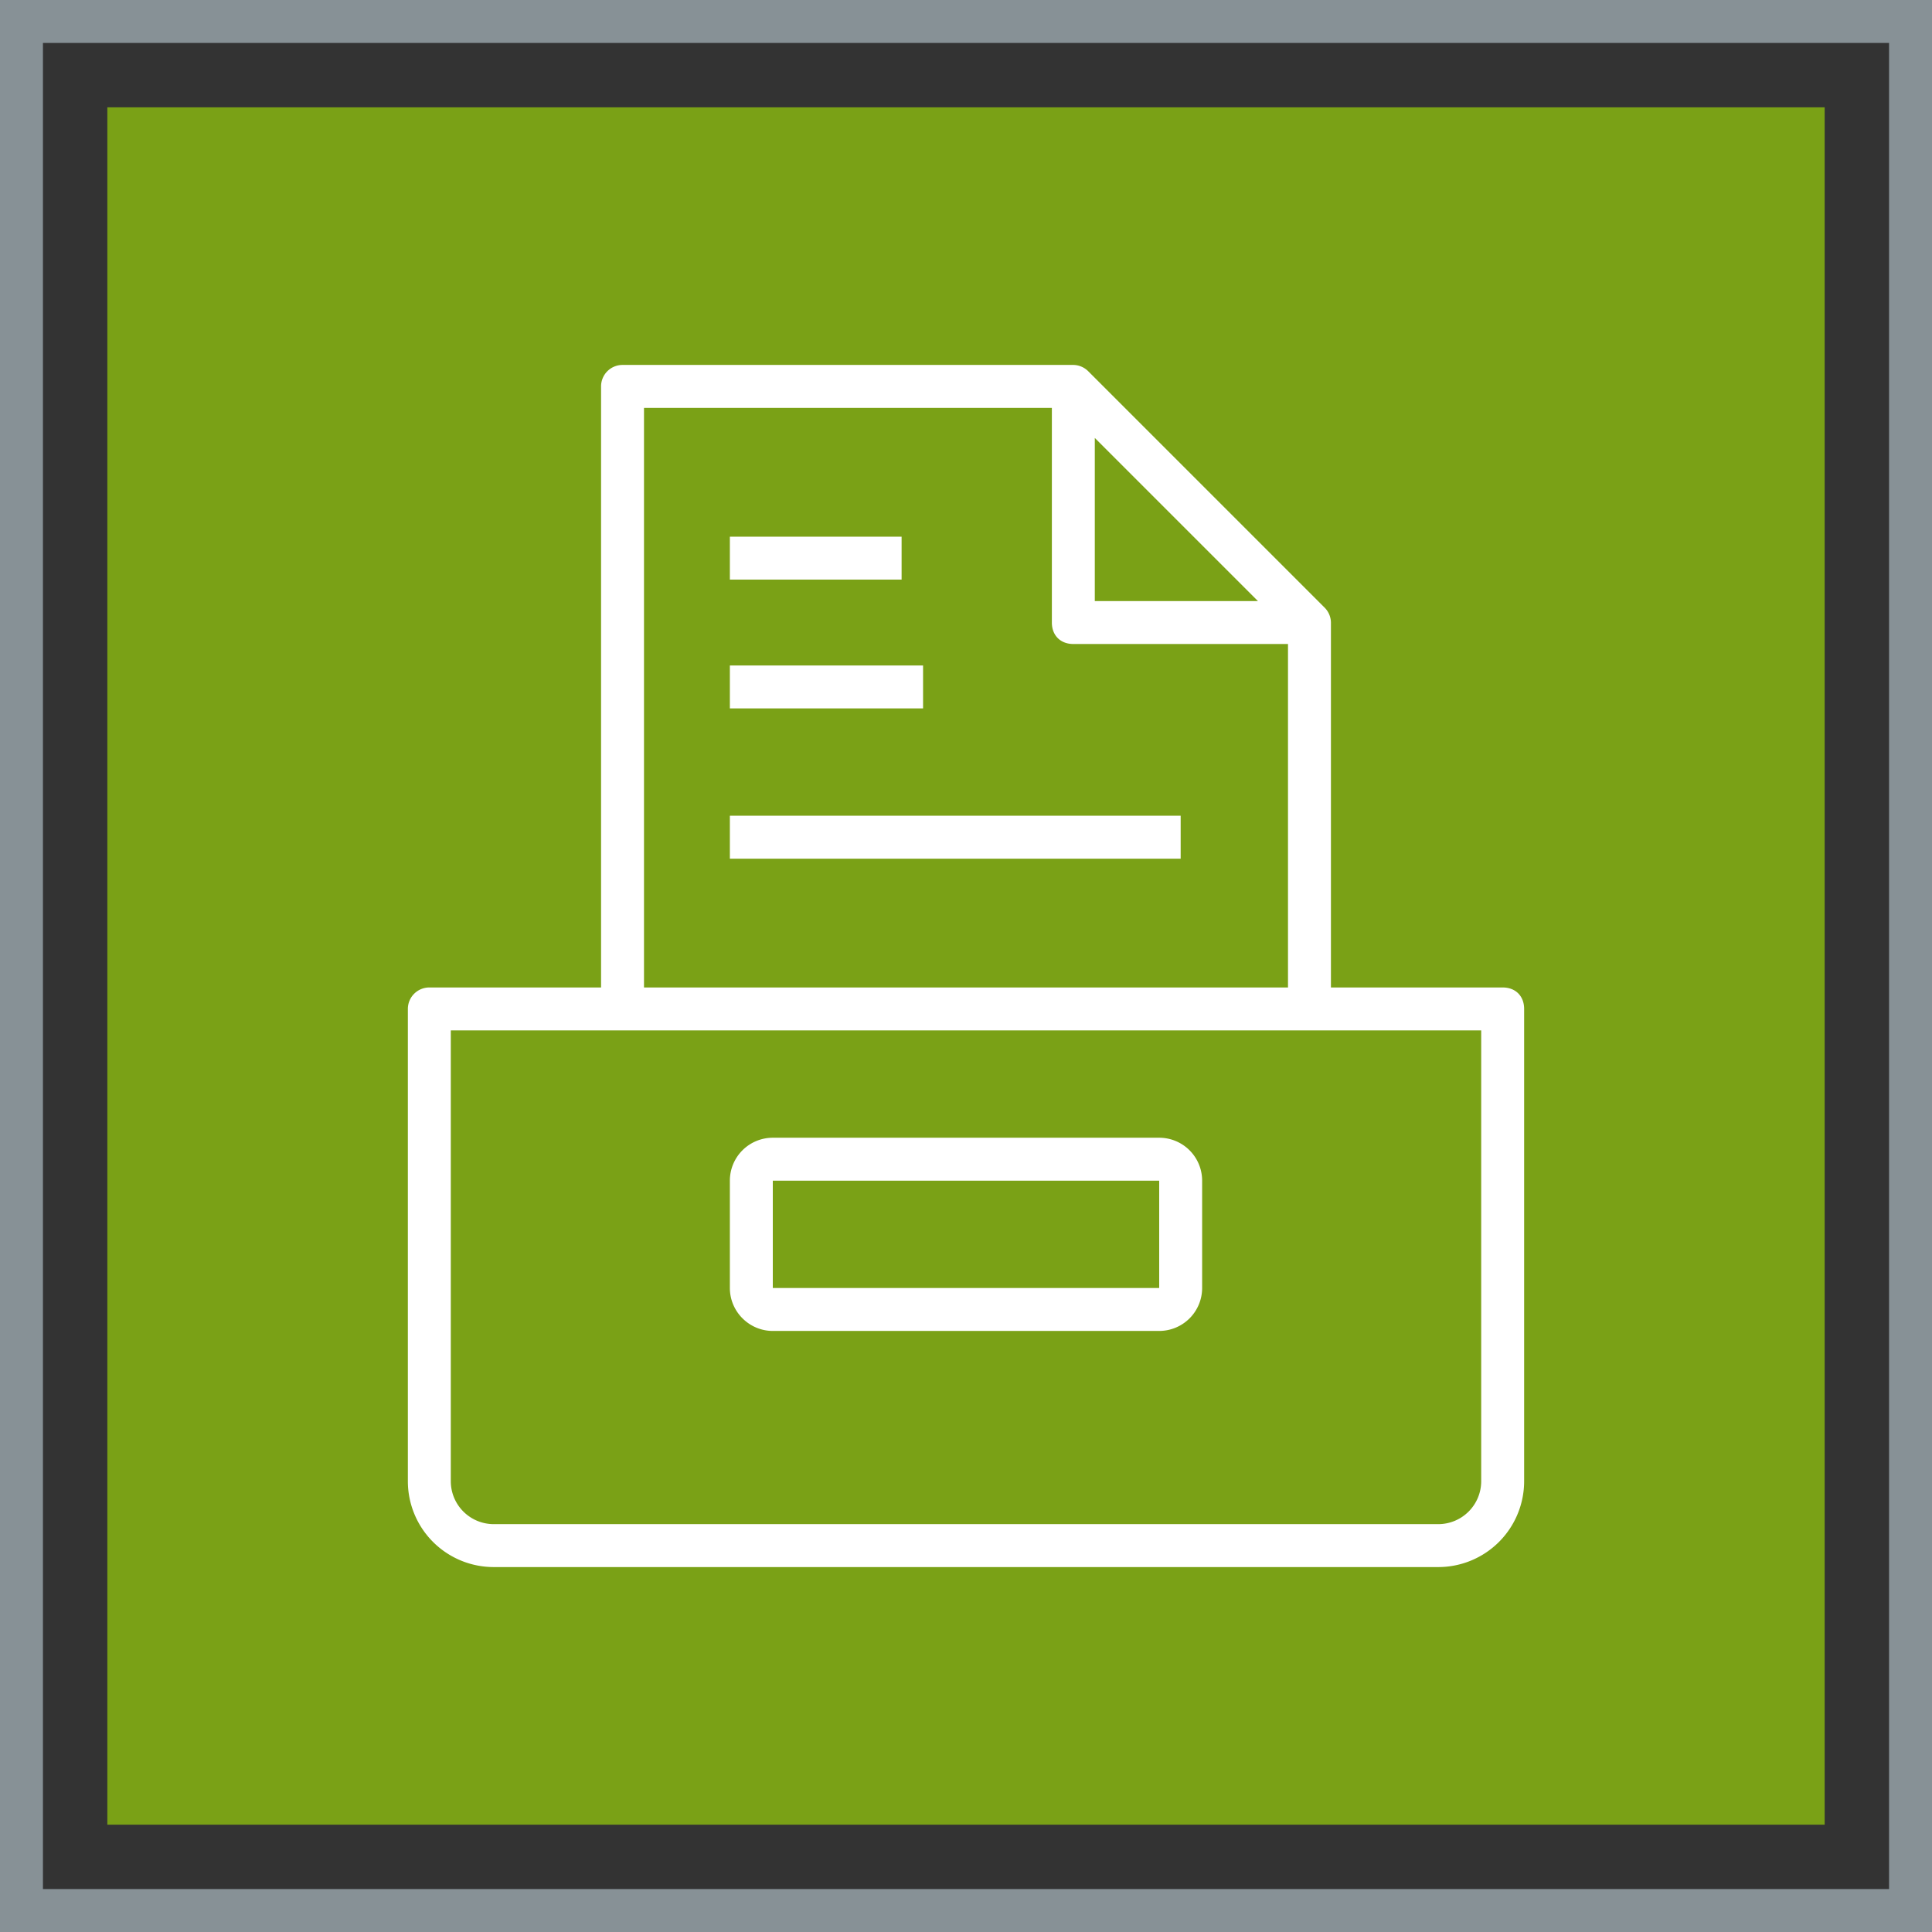
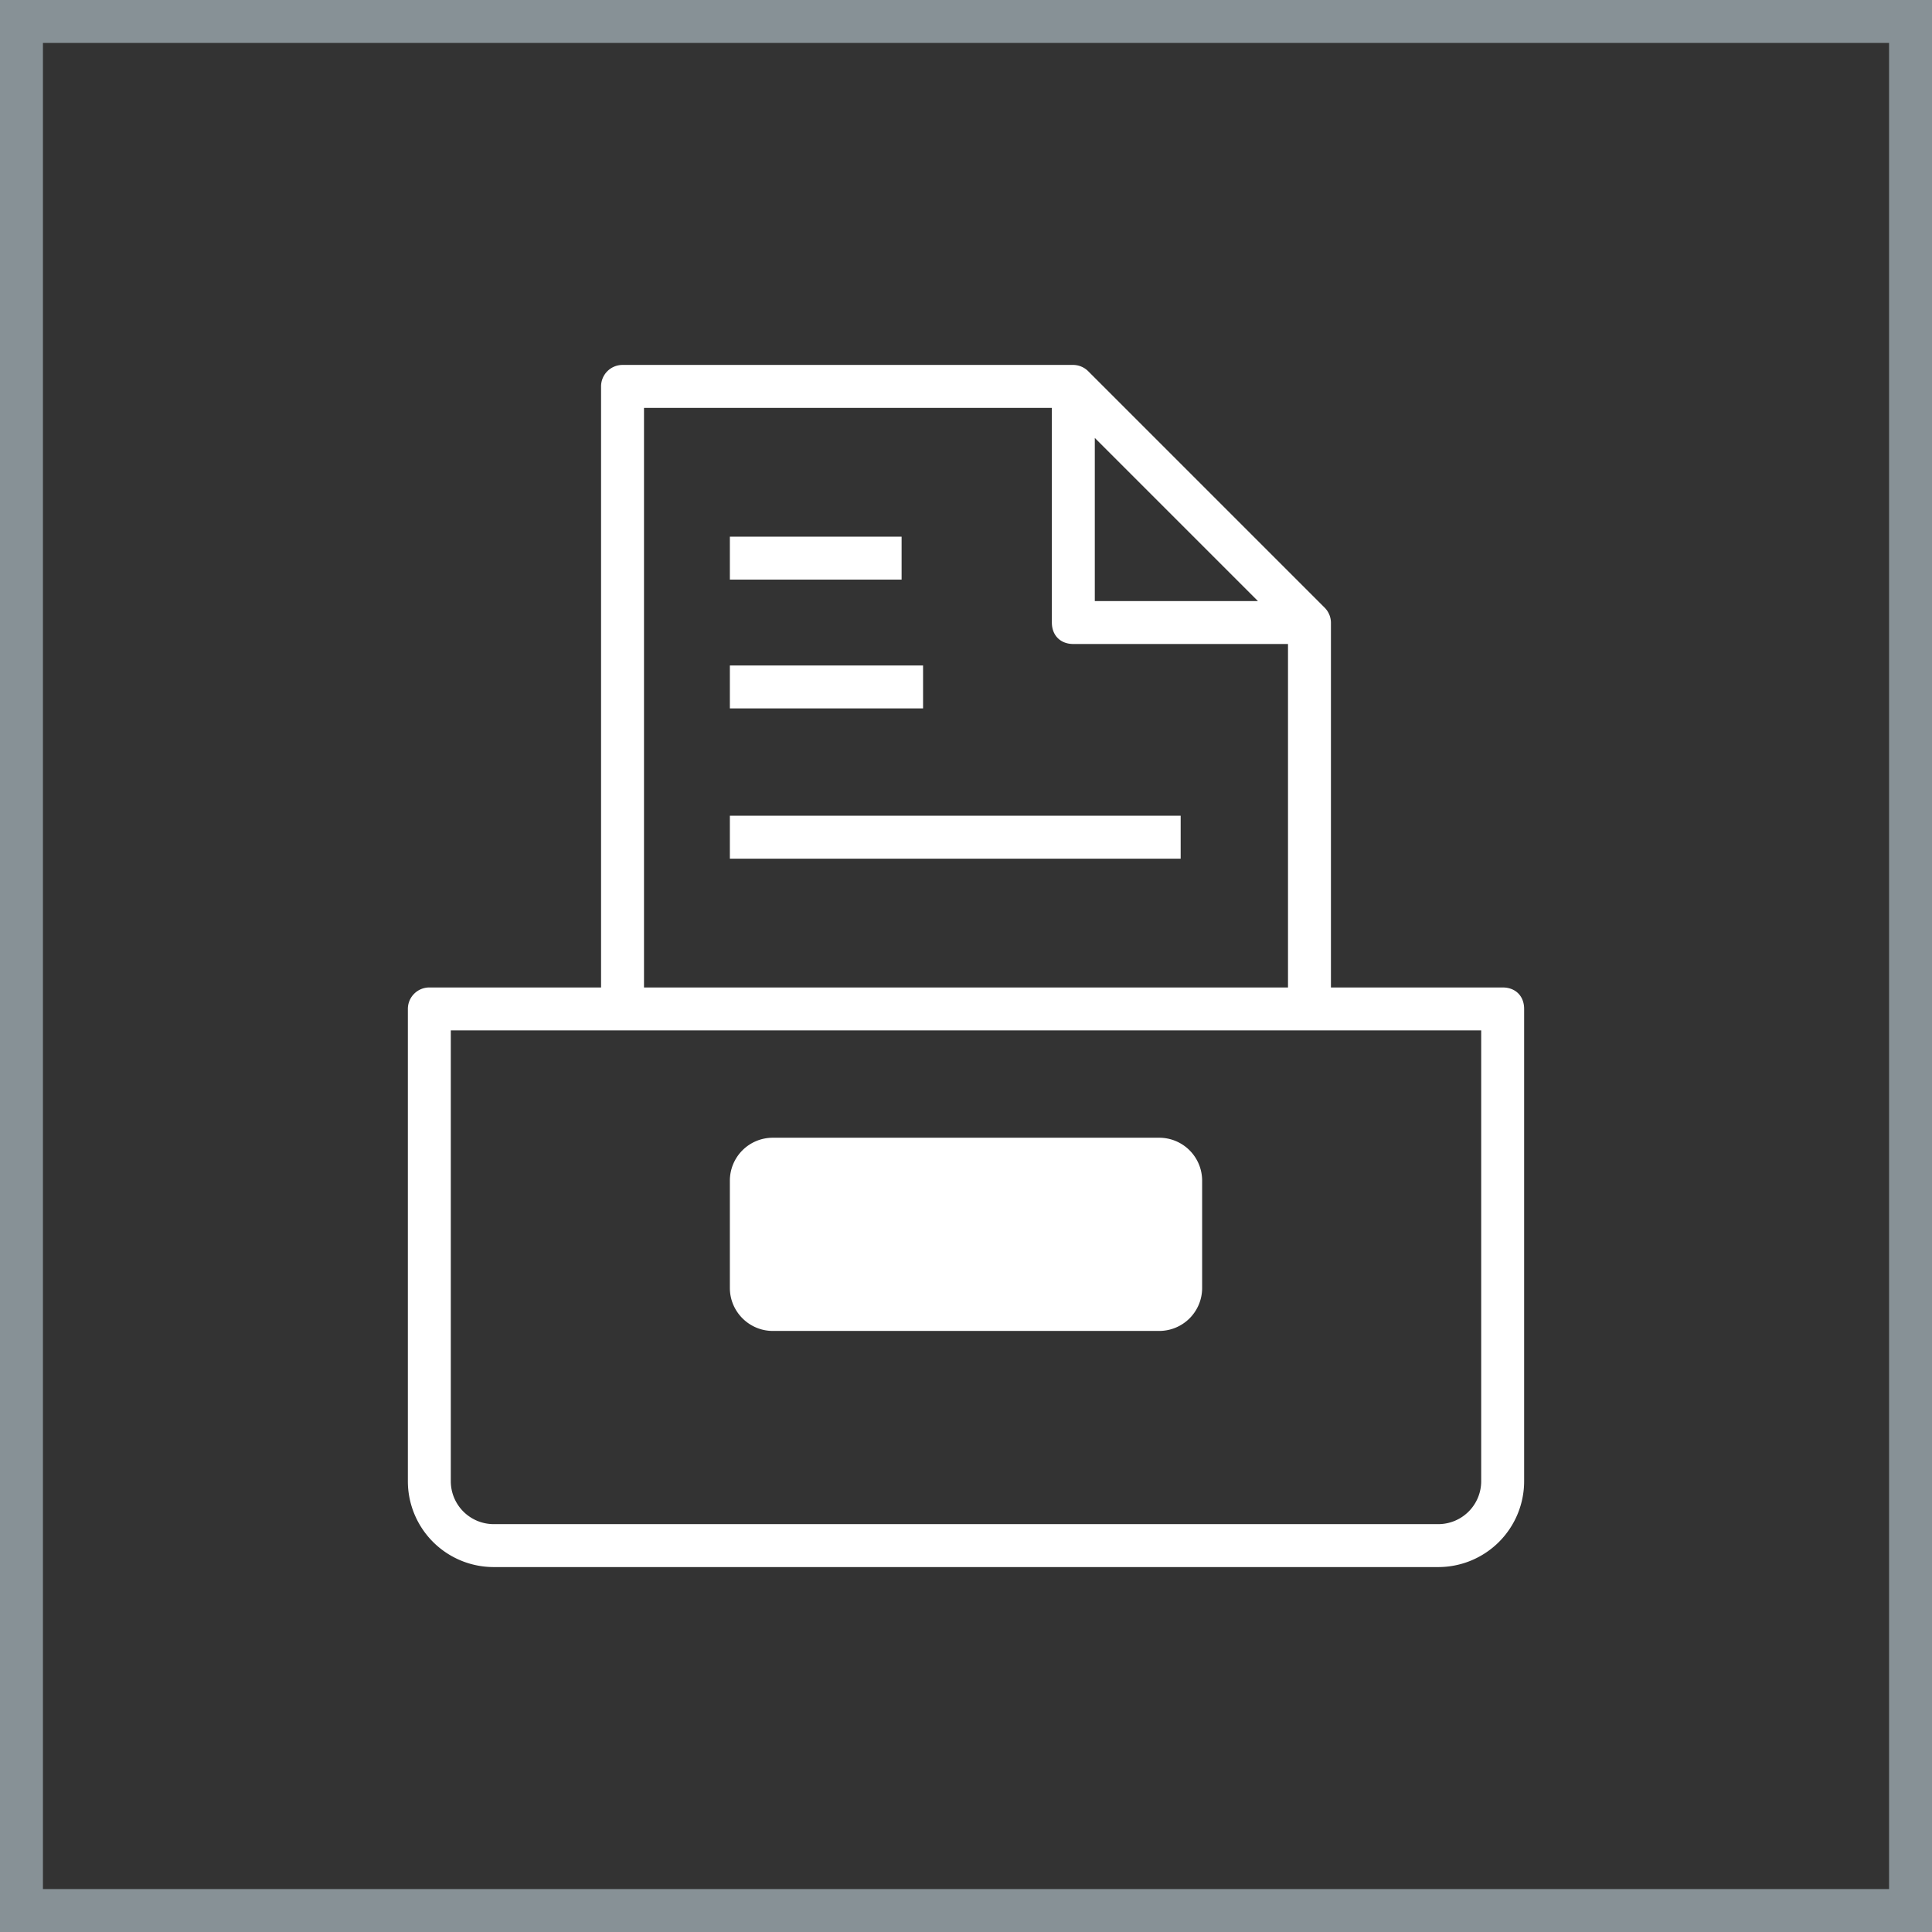
<svg xmlns="http://www.w3.org/2000/svg" viewBox="0 0 90 90">
  <rect x="0" y="0" width="90" height="90" fill="#333333" stroke="none" />
  <g fill="none" fill-rule="evenodd">
-     <path fill="#7AA116" d="M5 5h80v80H5z" />
    <path stroke="#879196" stroke-width="2" d="M1 1h88v88H1z" />
-     <path fill="#FFF" d="M36 55h18v5H36v-5Zm0 7h18a2 2 0 0 0 2-2v-5a2 2 0 0 0-2-2H36a2 2 0 0 0-2 2v5c0 1.1.9 2 2 2Zm-2-22h21v-2H34v2Zm0-13h8v-2h-8v2Zm0 6h9v-2h-9v2Zm35 36a2 2 0 0 1-2 2H23a2 2 0 0 1-2-2V48h48v21ZM30 19h19v10c0 .6.4 1 1 1h10v16H30V19Zm21 1.4 7.6 7.6H51v-7.6ZM70 46h-8V29a1 1 0 0 0-.3-.7l-11-11a1 1 0 0 0-.7-.3H29a1 1 0 0 0-1 1v28h-8a1 1 0 0 0-1 1v22a4 4 0 0 0 4 4h44a4 4 0 0 0 4-4V47c0-.6-.4-1-1-1Z" />
+     <path fill="#FFF" d="M36 55v5H36v-5Zm0 7h18a2 2 0 0 0 2-2v-5a2 2 0 0 0-2-2H36a2 2 0 0 0-2 2v5c0 1.1.9 2 2 2Zm-2-22h21v-2H34v2Zm0-13h8v-2h-8v2Zm0 6h9v-2h-9v2Zm35 36a2 2 0 0 1-2 2H23a2 2 0 0 1-2-2V48h48v21ZM30 19h19v10c0 .6.4 1 1 1h10v16H30V19Zm21 1.4 7.6 7.6H51v-7.6ZM70 46h-8V29a1 1 0 0 0-.3-.7l-11-11a1 1 0 0 0-.7-.3H29a1 1 0 0 0-1 1v28h-8a1 1 0 0 0-1 1v22a4 4 0 0 0 4 4h44a4 4 0 0 0 4-4V47c0-.6-.4-1-1-1Z" />
  </g>
</svg>